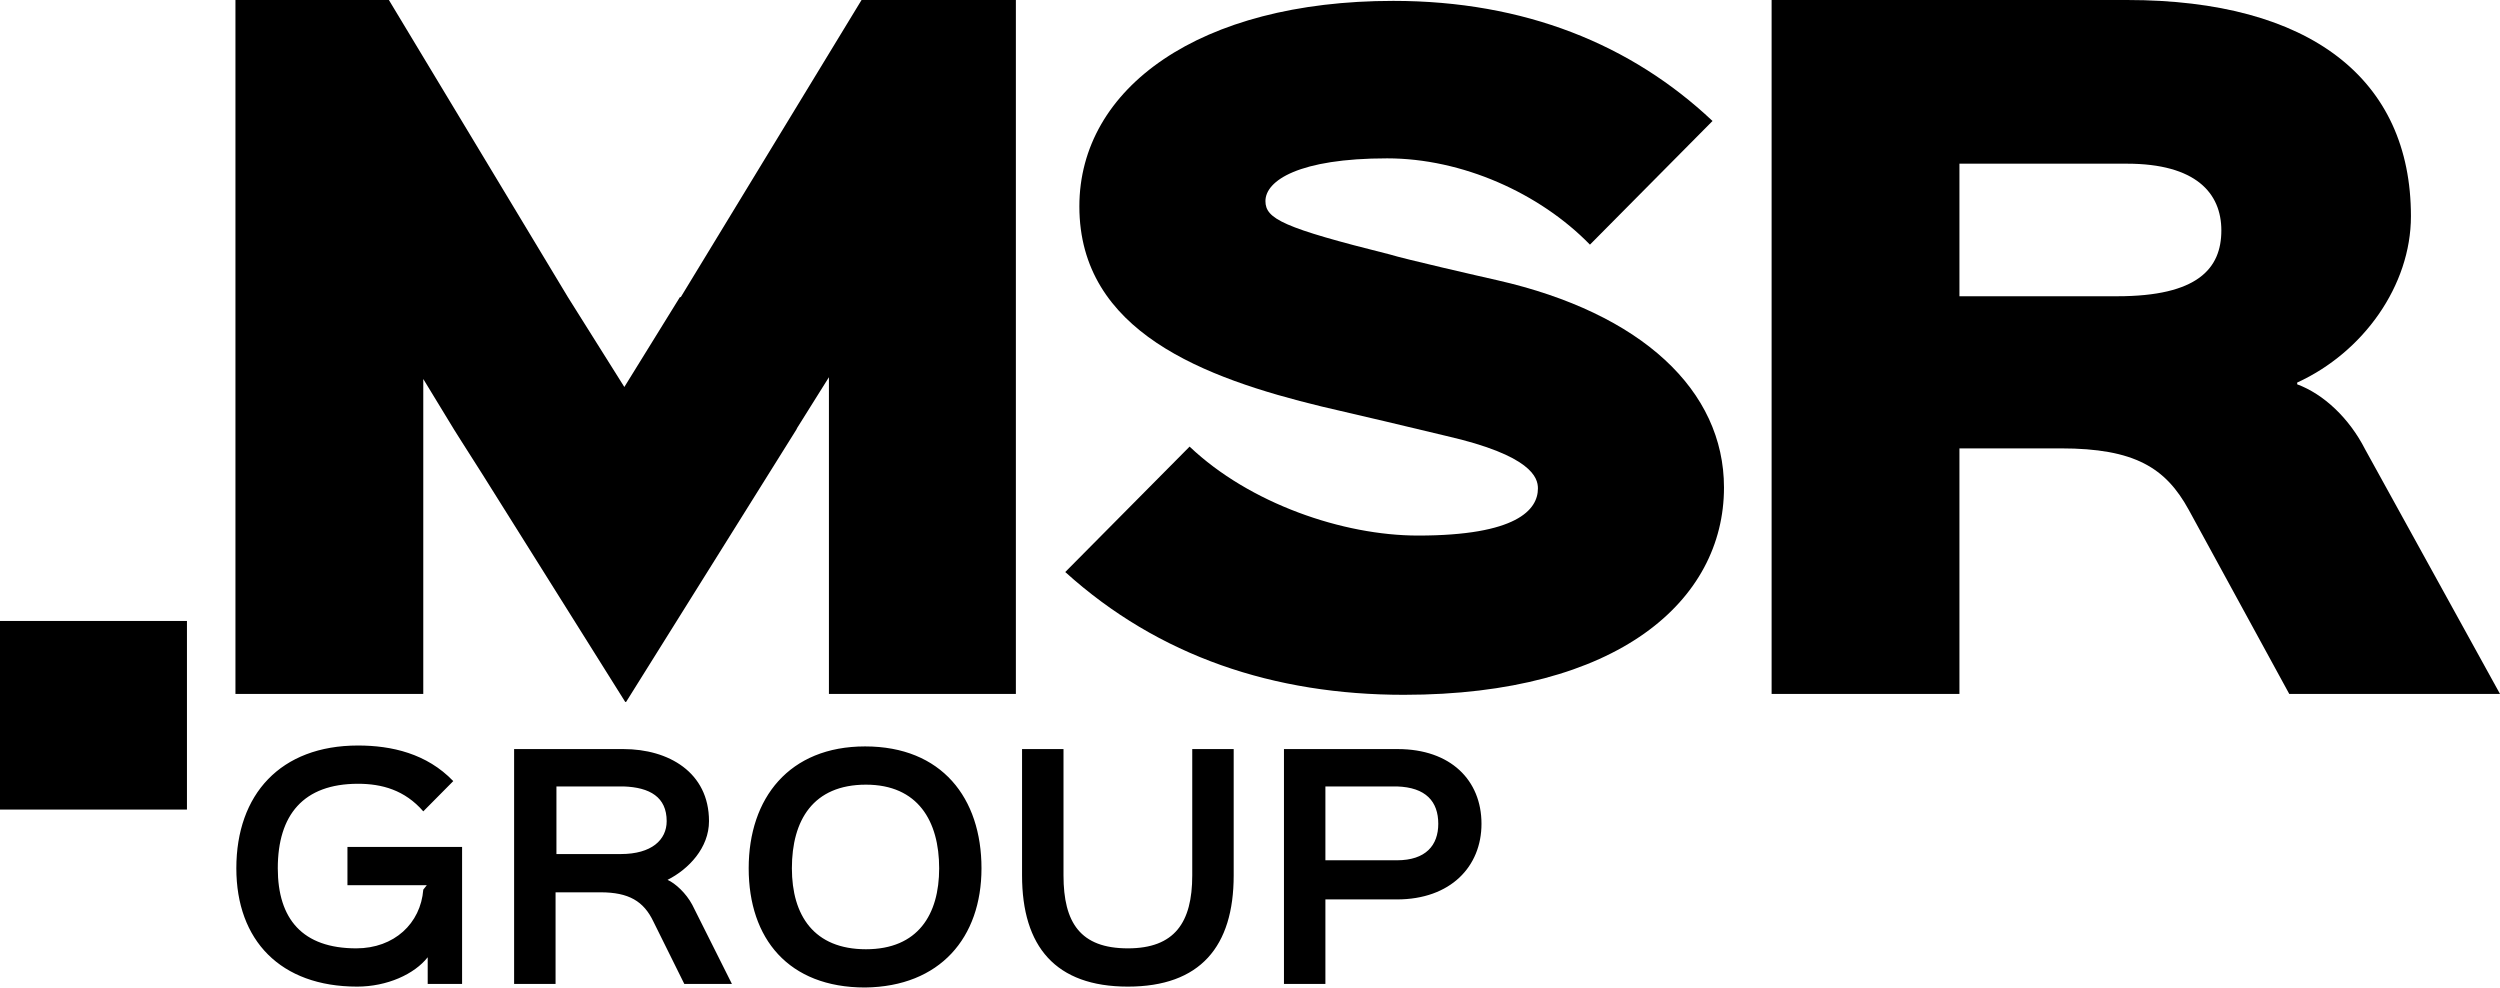
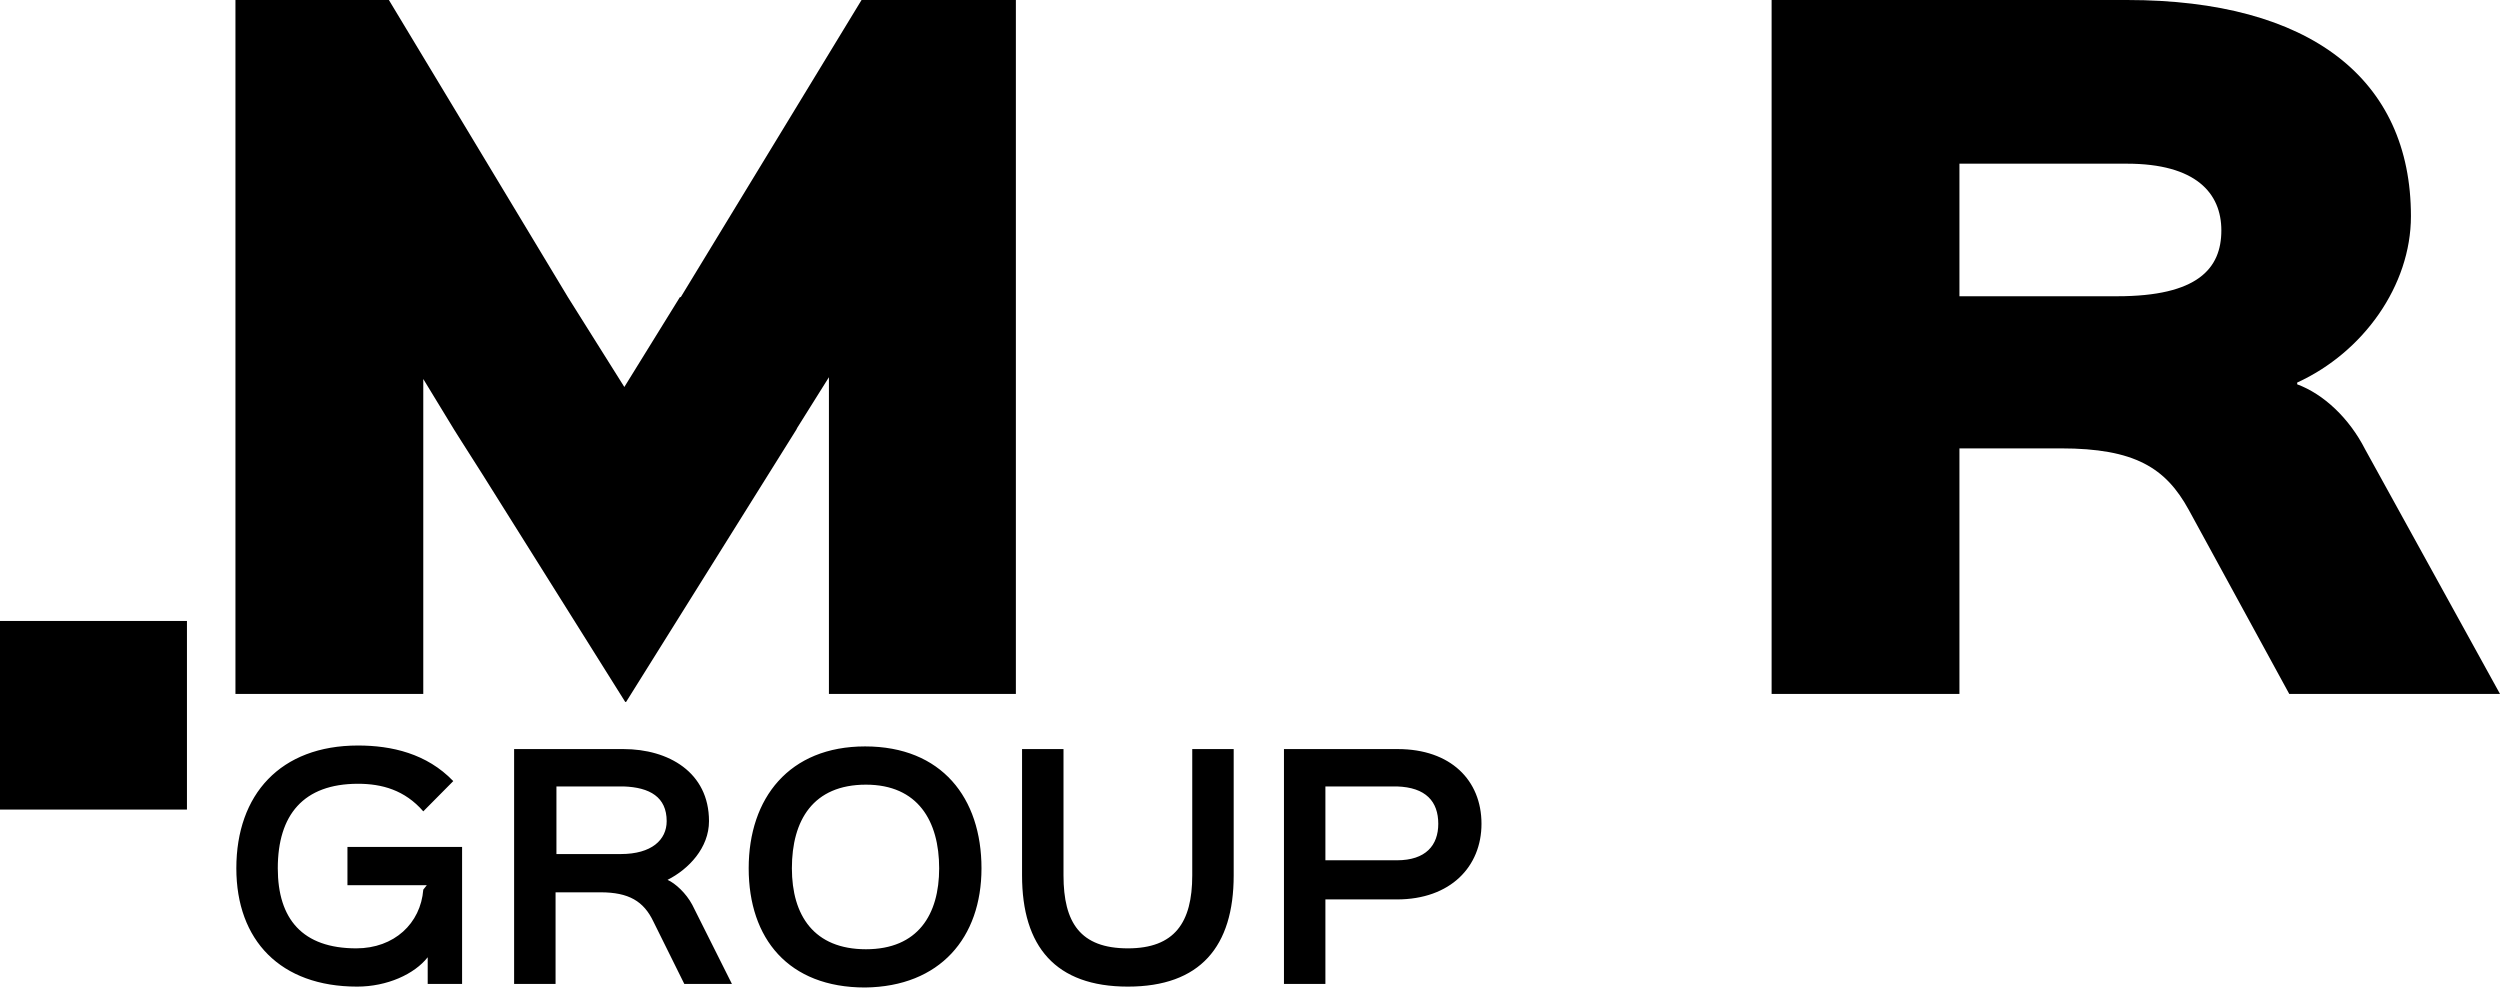
<svg xmlns="http://www.w3.org/2000/svg" width="200px" height="79px" viewBox="0 0 200 79" version="1.1">
  <title>MSR-Group-Logo</title>
  <g id="Page-1" stroke="none" stroke-width="1" fill="none" fill-rule="evenodd">
    <g id="Homepage" transform="translate(-210, -30)" fill="#000000" fill-rule="nonzero">
      <g id="MSR-Group-Logo" transform="translate(210, 30)">
        <g id="Group" transform="translate(18.907, 0)">
          <path d="M15.238,78.715 L18.06,78.715 L18.06,67.755 L8.889,67.755 L8.889,70.815 L15.238,70.815 L14.956,71.171 C14.744,73.876 12.628,75.868 9.594,75.868 C5.291,75.868 3.316,73.52 3.316,69.463 C3.316,65.193 5.362,62.702 9.735,62.702 C11.64,62.702 13.474,63.2 14.956,64.908 L17.354,62.488 C15.238,60.282 12.416,59.641 9.735,59.641 C3.527,59.641 0,63.556 0,69.463 C0,75.228 3.527,78.929 9.665,78.929 C12.063,78.929 14.25,77.932 15.309,76.58 L15.309,78.715 L15.238,78.715 Z M34.427,65.691 C34.427,67.186 33.228,68.324 30.758,68.324 L25.608,68.324 L25.608,62.915 L30.97,62.915 C33.086,62.986 34.427,63.769 34.427,65.691 M34.497,70.388 L34.497,70.388 C36.19,69.534 37.813,67.826 37.813,65.691 C37.813,61.777 34.568,59.926 30.97,59.926 L22.222,59.926 L22.222,78.715 L25.538,78.715 L25.538,78.715 L25.538,78.715 L25.538,71.385 L29.136,71.385 C31.393,71.385 32.593,72.096 33.369,73.733 L35.838,78.715 L39.647,78.715 L36.473,72.381 C35.979,71.456 35.132,70.673 34.497,70.388 M56.226,69.463 C56.226,73.164 54.533,75.94 50.37,75.94 C46.208,75.94 44.444,73.235 44.444,69.463 C44.444,65.62 46.138,62.773 50.37,62.773 C54.533,62.773 56.226,65.691 56.226,69.463 M59.612,69.463 C59.612,63.841 56.437,59.713 50.3,59.713 C44.233,59.713 40.988,63.841 40.988,69.463 C40.988,75.086 44.162,79 50.3,79 C56.296,78.929 59.612,75.014 59.612,69.463 M79.788,70.032 L79.788,59.926 L76.473,59.926 L76.473,70.032 C76.473,73.805 75.062,75.868 71.323,75.868 C67.513,75.868 66.173,73.805 66.173,70.032 L66.173,59.926 L62.857,59.926 L62.857,70.032 C62.857,75.726 65.538,78.929 71.323,78.929 C77.108,78.929 79.788,75.726 79.788,70.032 M96.155,65.905 C96.155,67.613 95.168,68.823 92.84,68.823 L87.125,68.823 L87.125,62.915 L92.84,62.915 C95.168,62.986 96.155,64.125 96.155,65.905 M99.612,65.905 C99.612,62.417 97.143,59.926 92.91,59.926 L83.81,59.926 L83.81,78.715 L87.125,78.715 L87.125,78.715 L87.125,78.715 L87.125,71.954 L92.84,71.954 C97.143,71.954 99.612,69.321 99.612,65.905" id="Shape" />
          <path d="M158.801,18.433 C158.801,21.494 156.896,23.7 150.476,23.7 L137.848,23.7 L137.848,22.348 L137.848,13.095 L151.252,13.095 C156.755,13.095 158.801,15.444 158.801,18.433 M173.968,17.295 C173.968,6.334 165.926,0 151.252,0 L122.822,0 L122.822,55.514 L137.848,55.514 L137.848,37.223 L137.848,35.87 L145.961,35.87 C151.887,35.87 154.356,37.436 156.19,40.781 L164.233,55.514 L181.093,55.514 L170.3,35.941 C169.03,33.45 166.984,31.529 164.868,30.746 L164.868,30.604 C170.159,28.184 173.968,22.846 173.968,17.295" id="Shape" />
        </g>
        <polygon id="Path" points="68.924 0 54.462 23.771 54.392 23.771 49.947 30.959 45.432 23.771 45.432 23.771 31.111 0 18.836 0 18.836 55.514 33.862 55.514 33.862 30.319 36.332 34.376 36.332 34.376 36.825 35.159 38.589 37.934 38.589 37.934 50.018 56.154 50.088 56.154 63.704 34.376 63.774 34.233 66.314 30.177 66.314 55.514 81.27 55.514 81.27 0" />
-         <path d="M101.235,16.085 C101.235,14.448 103.915,12.668 110.97,12.668 C116.966,12.668 123.175,15.444 127.196,19.572 L137.002,9.679 C130.511,3.559 121.975,0.071 111.464,0.071 C95.944,0.071 86.349,7.046 86.349,16.512 C86.349,26.547 96.367,30.248 105.75,32.525 C107.019,32.81 114.568,34.589 115.697,34.874 C122.54,36.44 123.034,38.219 123.034,39.073 C123.034,40.781 121.34,42.845 113.439,42.845 C107.443,42.845 99.965,40.283 95.168,35.728 L85.22,45.763 C92.698,52.524 101.94,55.585 112.31,55.585 C129.453,55.585 137.919,48.041 137.919,39.002 C137.919,31.244 131.358,25.052 119.788,22.419 C118.519,22.134 112.31,20.711 111.182,20.355 C102.646,18.22 101.235,17.508 101.235,16.085" id="Path" />
        <rect id="Rectangle" x="0" y="49.677" width="14.956" height="15.088" />
      </g>
    </g>
  </g>
</svg>